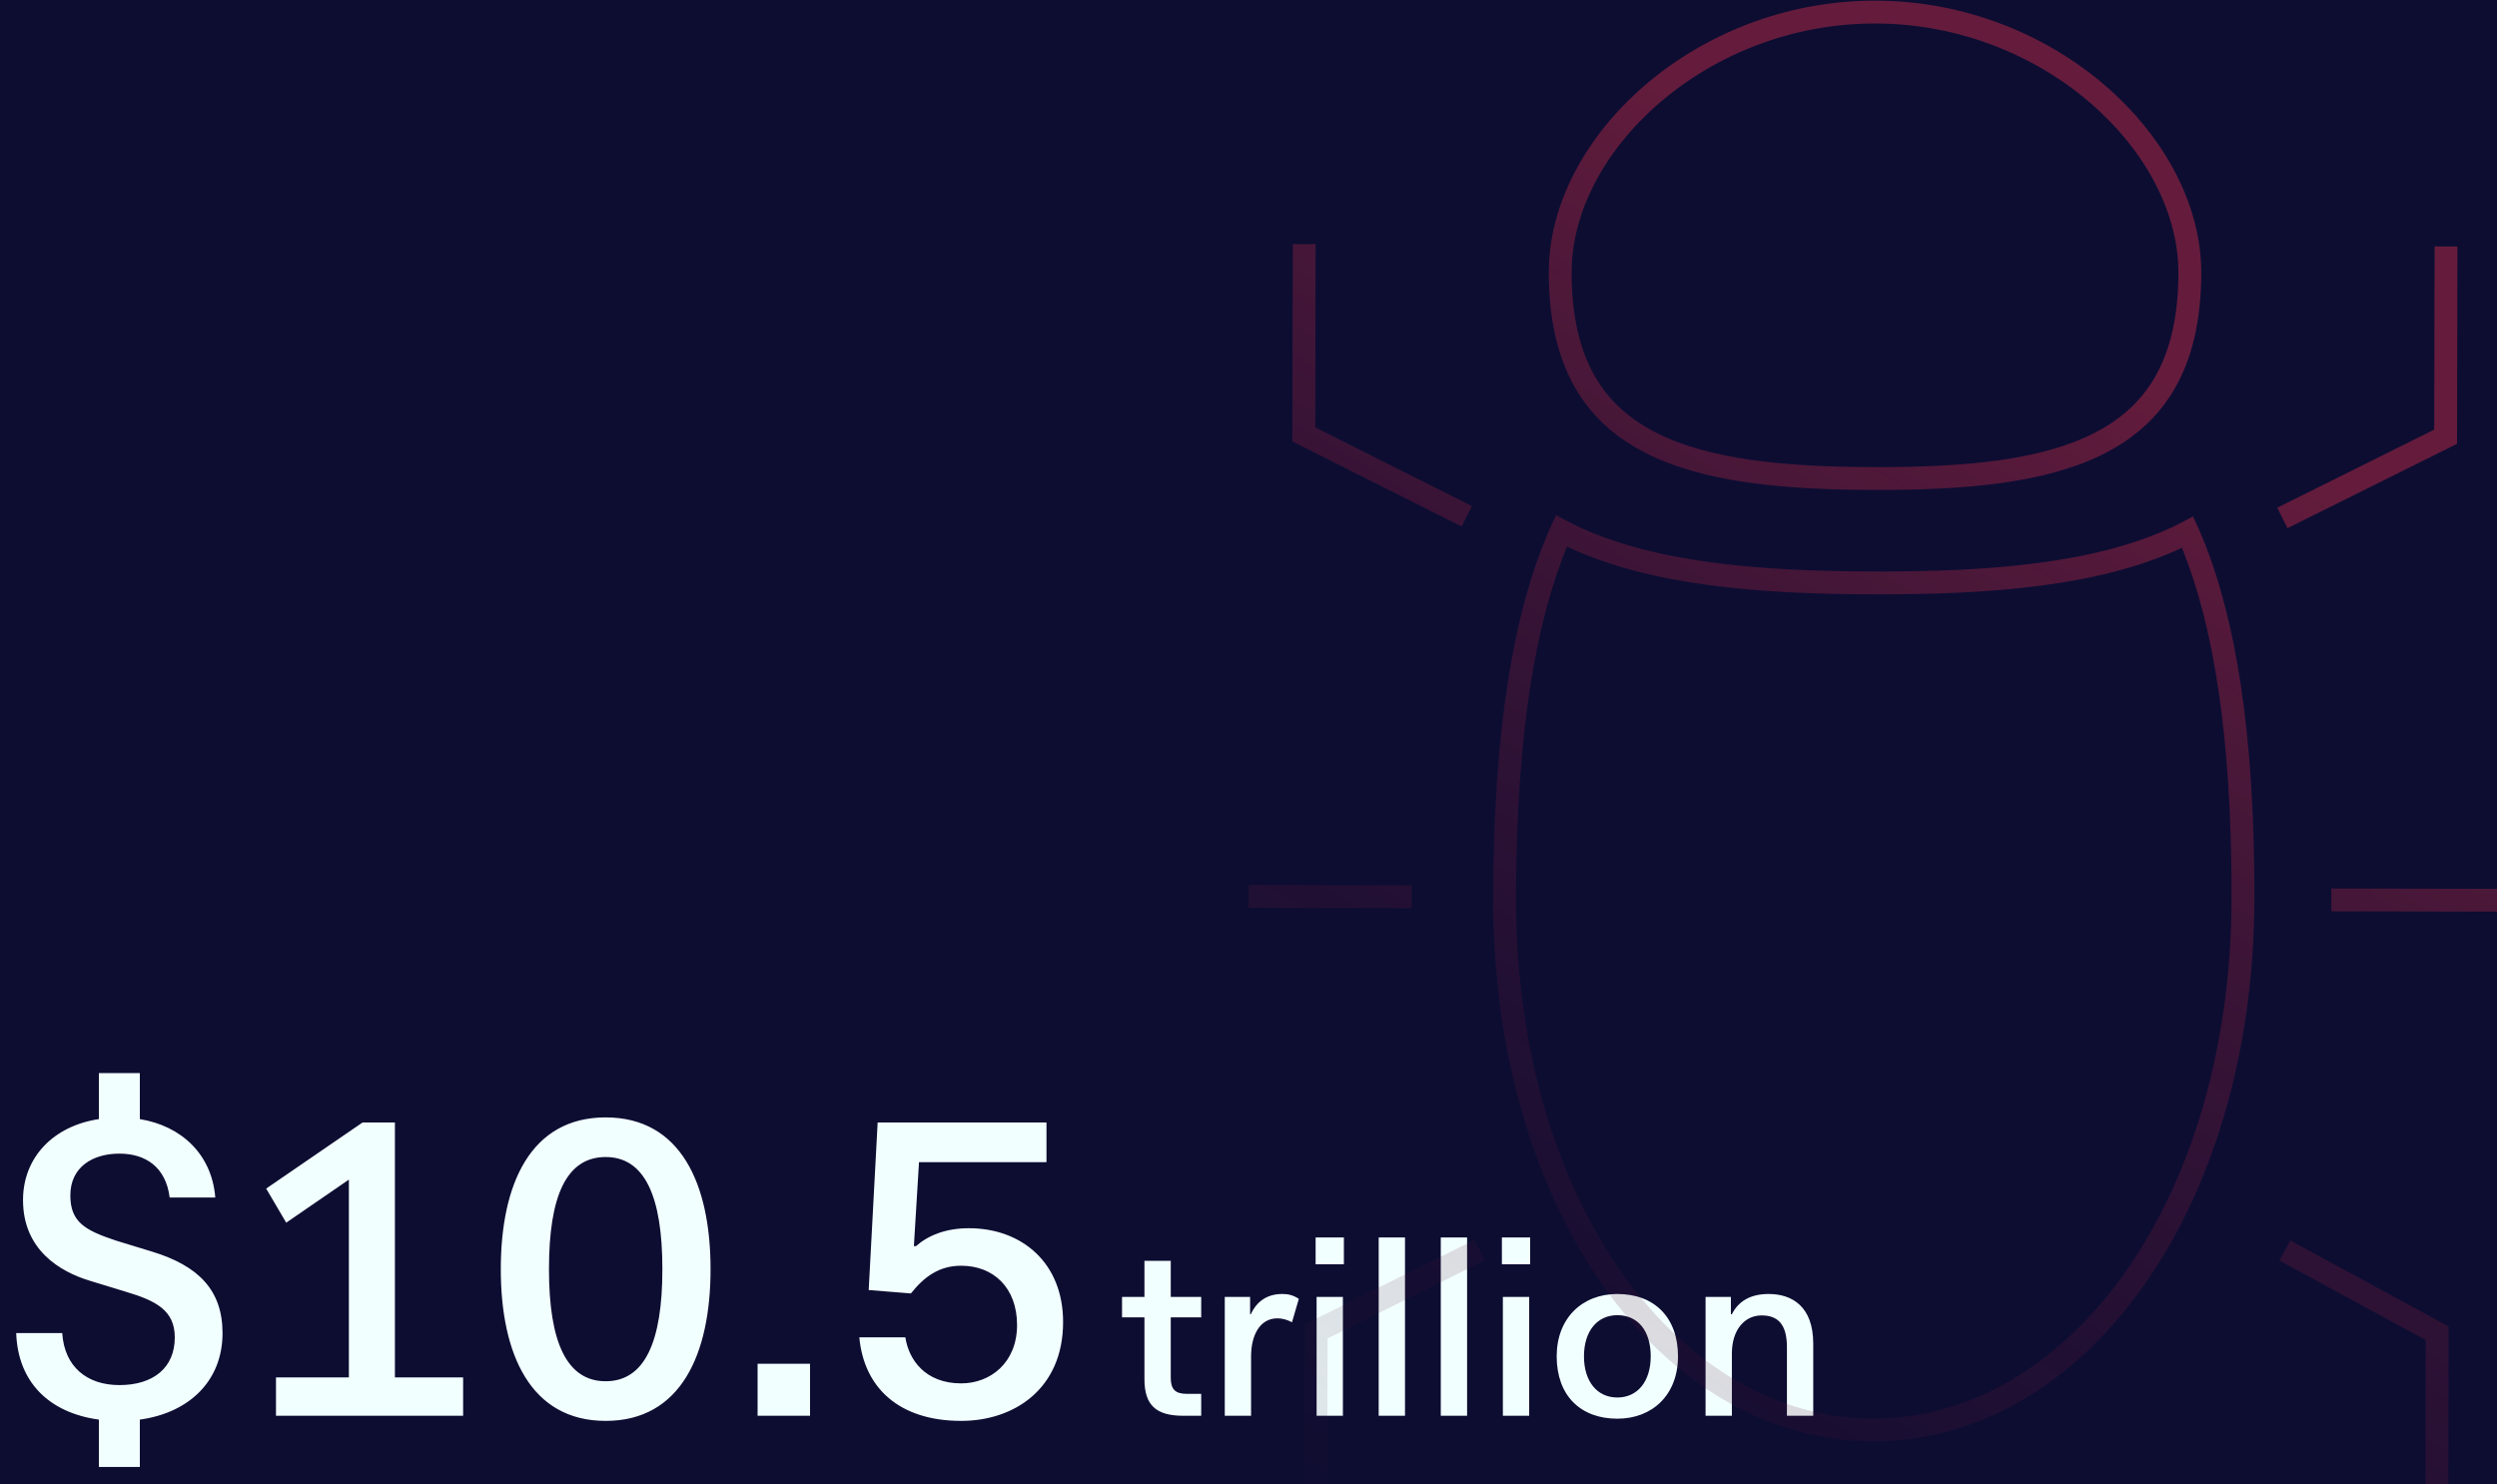
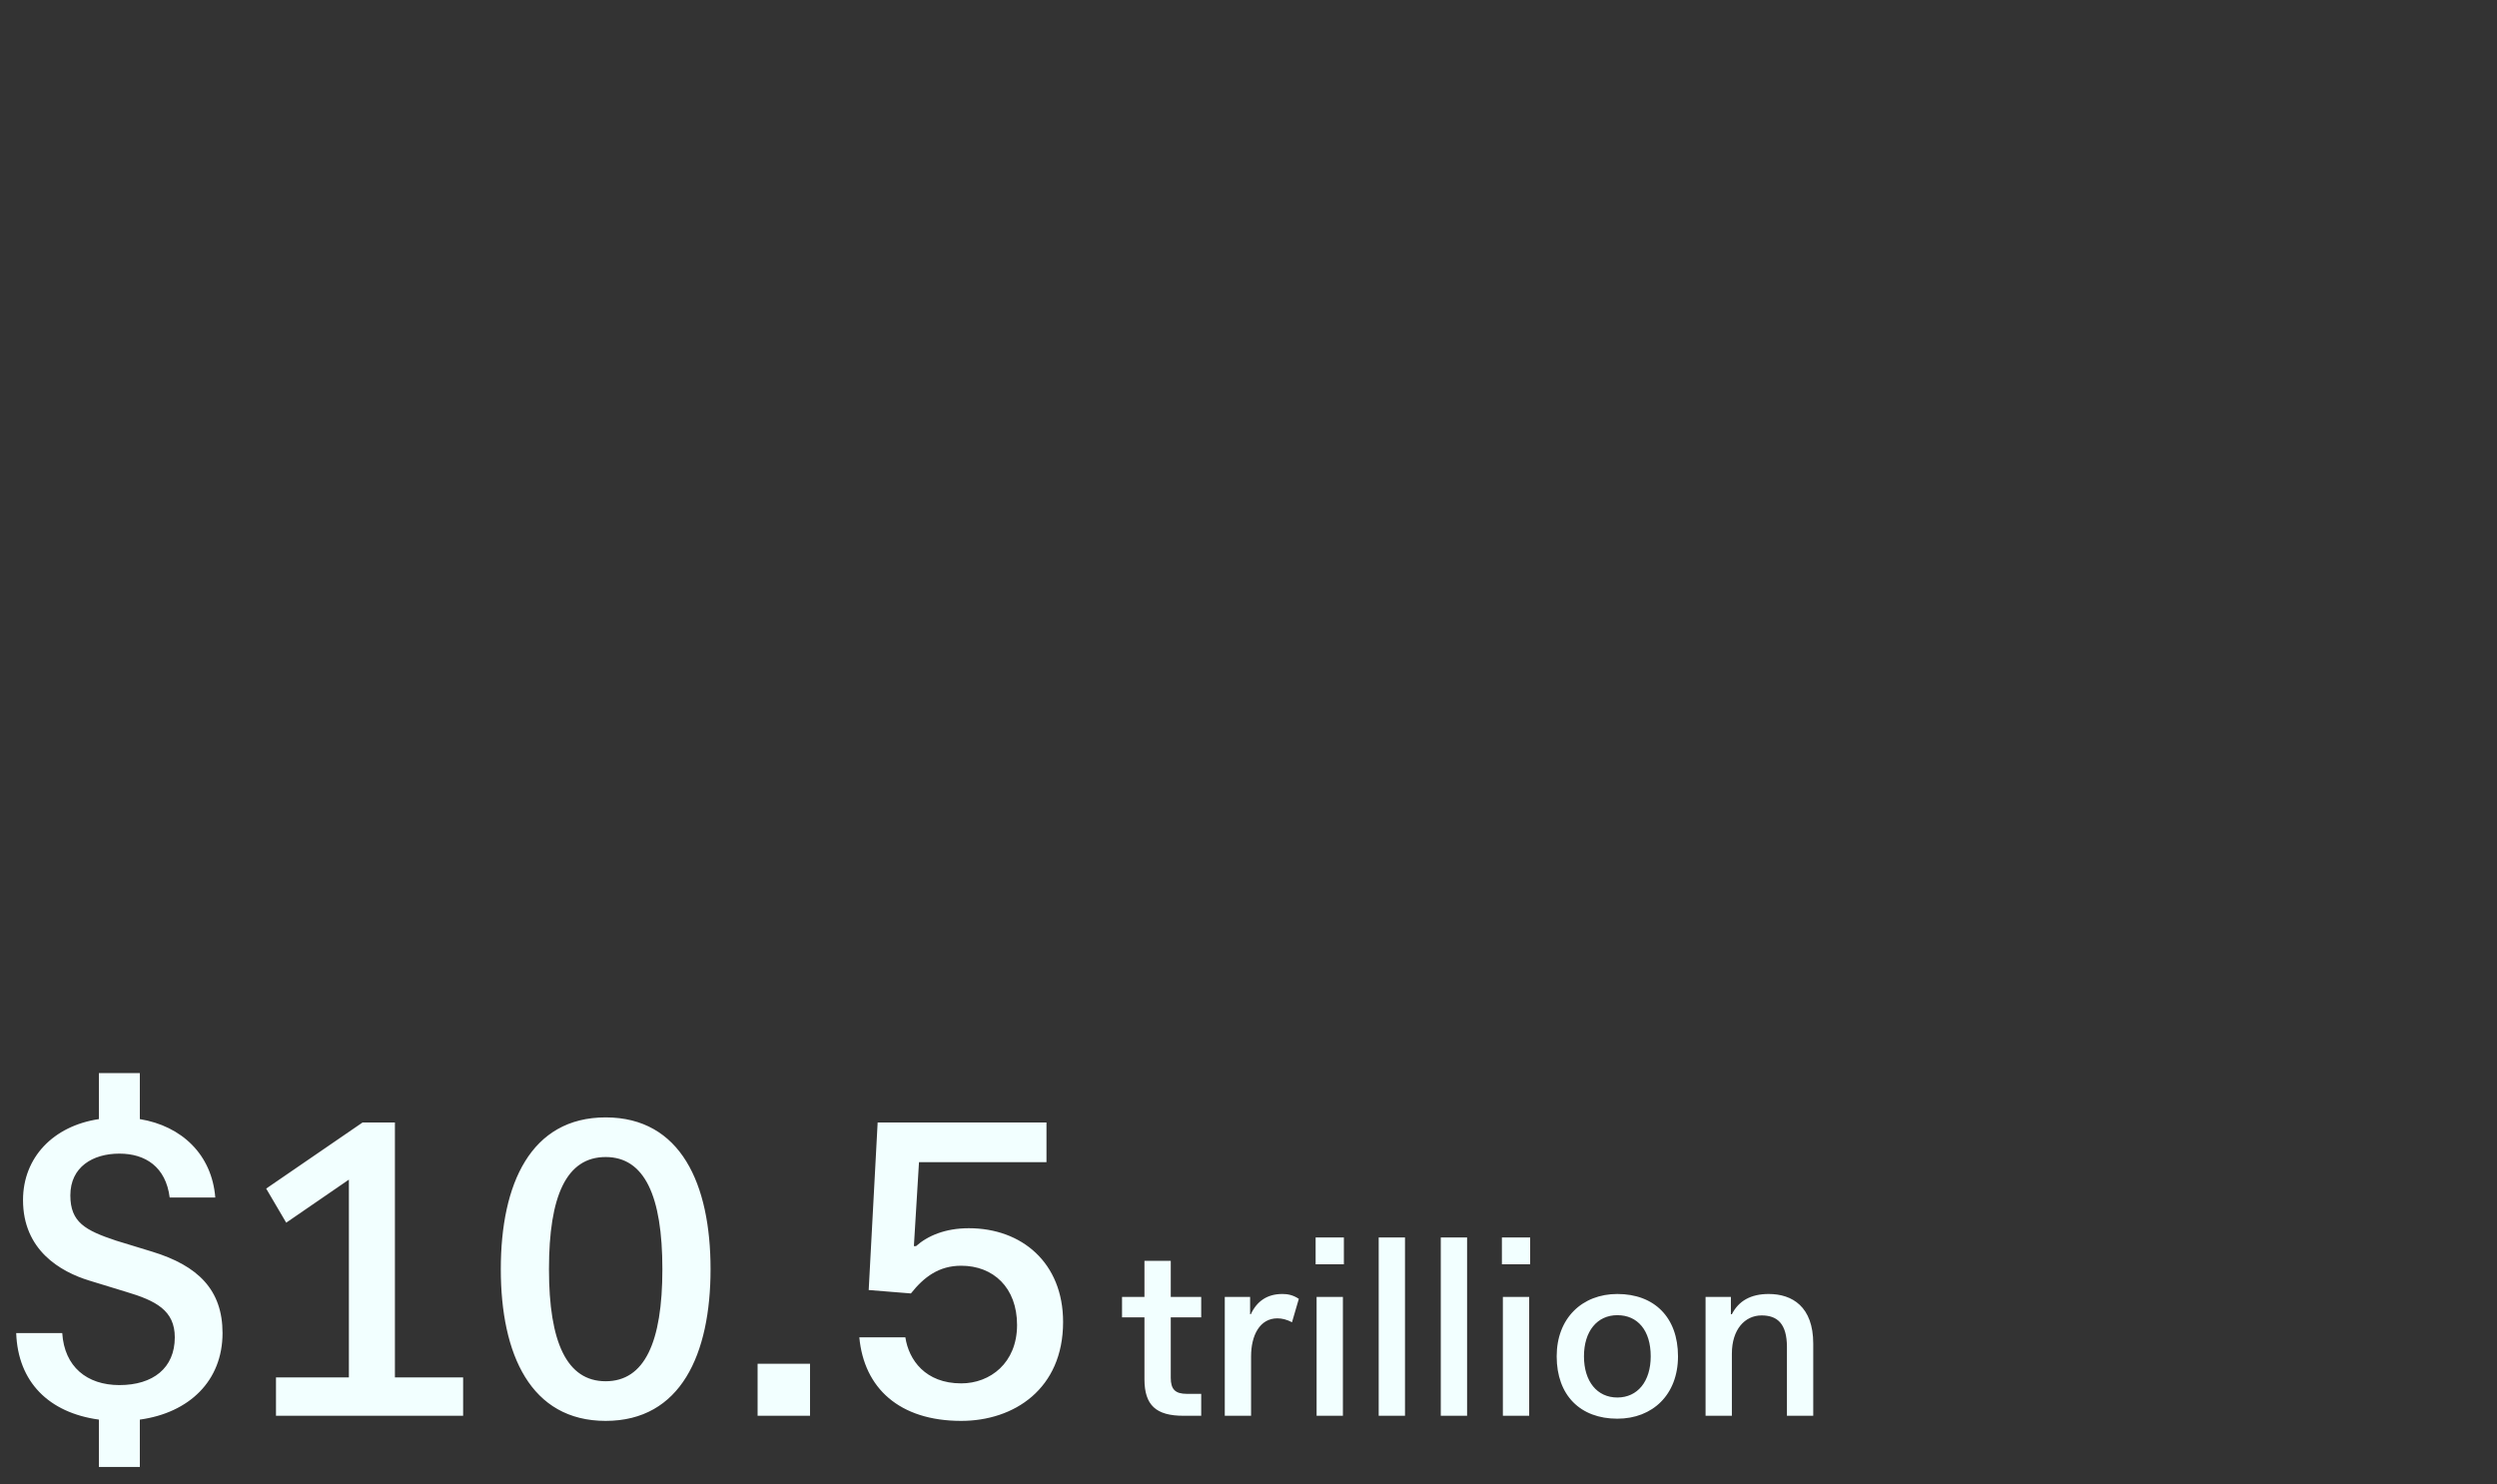
<svg xmlns="http://www.w3.org/2000/svg" width="328" height="195" viewBox="0 0 328 195" fill="none">
  <rect x="0" y="0" width="328" height="195" fill="#333333" stroke="none" />
  <g clip-path="url(#clip0_1733_25995)">
-     <rect width="328" height="195" fill="#0D0D32" />
    <path d="M2.128 175.136H8.176C8.456 179.56 11.424 181.968 15.68 181.968C20.104 181.968 22.96 179.728 22.96 175.696C22.96 172.168 20.496 170.88 16.52 169.704L11.76 168.248C7.896 167.072 3.024 164.216 3.024 157.664C3.024 152.064 7 147.92 12.992 147.024V140.976H18.368V147.024C23.856 147.92 27.832 151.672 28.28 157.328H22.288C21.784 153.296 19.096 151.56 15.68 151.56C12.208 151.56 9.24 153.296 9.24 157.048C9.24 160.576 11.2 161.64 15.232 162.984L19.992 164.44C26.04 166.288 29.232 169.48 29.232 175.136C29.232 181.408 24.864 185.608 18.368 186.504V192.72H12.992V186.504C6.44 185.608 2.352 181.576 2.128 175.136ZM37.596 160.632L34.964 156.152L47.62 147.472H51.876V180.96H60.836V186H36.252V180.96H45.828V154.976L37.596 160.632ZM79.56 186.672C69.704 186.672 65.784 177.936 65.784 166.736C65.784 155.536 69.704 146.8 79.56 146.8C89.416 146.8 93.336 155.536 93.336 166.736C93.336 177.936 89.416 186.672 79.56 186.672ZM79.56 181.464C84.656 181.464 87.008 176.368 87.008 166.736C87.008 157.104 84.656 152.008 79.56 152.008C74.408 152.008 72.112 157.104 72.112 166.736C72.112 176.368 74.464 181.464 79.56 181.464ZM99.516 186V179.168H106.404V186H99.516ZM112.878 175.696H118.926C119.374 178.664 121.558 181.744 126.262 181.744C130.07 181.744 133.598 179.056 133.598 174.072C133.598 169.144 130.462 166.288 126.262 166.288C123.35 166.288 121.39 167.744 119.654 169.928L114.11 169.48L115.286 147.472H137.462V152.68H120.718L120.046 163.712H120.326C121.838 162.368 124.134 161.36 127.27 161.36C134.214 161.36 139.646 165.896 139.646 173.68C139.646 182.472 133.206 186.672 126.262 186.672C118.142 186.672 113.494 182.36 112.878 175.696ZM150.332 181.2V173.072H147.388V170.384H150.332V165.648H153.788V170.384H157.788V173.072H153.788V181.008C153.788 182.512 154.364 183.12 155.9 183.12H157.788V186H155.452C151.868 186 150.332 184.624 150.332 181.2ZM160.883 186V170.384H164.211V172.656H164.307C165.075 170.992 166.419 170 168.435 170C169.075 170 169.811 170.096 170.611 170.64L169.715 173.712C169.043 173.36 168.403 173.2 167.795 173.2C165.459 173.2 164.339 175.472 164.339 178.192V186H160.883ZM172.817 166.096V162.576H176.529V166.096H172.817ZM172.945 186V170.384H176.401V186H172.945ZM181.102 186V162.576H184.558V186H181.102ZM189.258 186V162.576H192.714V186H189.258ZM197.286 166.096V162.576H200.998V166.096H197.286ZM197.414 186V170.384H200.87V186H197.414ZM204.482 178.192C204.482 173.168 207.842 170 212.45 170C217.314 170 220.418 173.072 220.418 178.192C220.418 183.216 217.09 186.384 212.45 186.384C207.586 186.384 204.482 183.312 204.482 178.192ZM208.066 178.192C208.066 181.488 209.794 183.6 212.45 183.6C215.106 183.6 216.834 181.488 216.834 178.192C216.834 174.768 215.106 172.784 212.45 172.784C209.794 172.784 208.066 174.896 208.066 178.192ZM224.039 186V170.384H227.367V172.656H227.495C228.391 170.896 229.991 170 232.327 170C235.431 170 238.183 171.664 238.183 176.528V186H234.727V176.976C234.727 173.872 233.447 172.816 231.399 172.816C229.191 172.816 227.495 174.672 227.495 177.84V186H224.039Z" fill="#F2FFFF" />
-     <path opacity="0.4" fill-rule="evenodd" clip-rule="evenodd" d="M286.154 35.878C286.143 41.748 285.008 46.118 283.146 49.41C281.296 52.679 278.618 55.079 275.18 56.852C268.131 60.485 258.089 61.391 246.249 61.367C234.409 61.343 224.37 60.397 217.336 56.735C213.905 54.949 211.237 52.538 209.401 49.262C207.551 45.962 206.434 41.588 206.446 35.718C206.462 27.92 210.722 19.773 218.005 13.497C225.257 7.25 235.29 3.064 246.366 3.086C257.442 3.109 267.459 7.335 274.685 13.611C281.943 19.916 286.17 28.081 286.154 35.878ZM289.154 35.884C289.104 60.883 269.91 64.415 246.243 64.367C222.575 64.32 203.396 60.71 203.446 35.712C203.482 17.961 222.705 0.039 246.372 0.086C270.04 0.134 289.19 18.134 289.154 35.884ZM172.816 32.078L172.767 56.149L193.344 66.49L191.997 69.17L170.592 58.414L169.763 57.997L169.765 57.07L169.816 32.072L172.816 32.078ZM319.755 56.447L319.804 32.375L322.804 32.381L322.753 57.38L322.752 58.307L321.922 58.72L300.473 69.39L299.137 66.704L319.755 56.447ZM174.337 199.919L174.385 175.848L195.004 165.59L193.668 162.904L172.219 173.575L171.389 173.988L171.387 174.915L171.337 199.913L174.337 199.919ZM164.003 116.269L185.43 116.313L185.424 119.313L163.997 119.269L164.003 116.269ZM318.593 200.392L318.642 176.045L299.417 165.613L300.848 162.976L320.859 173.835L321.646 174.261L321.644 175.156L321.593 200.398L318.593 200.392ZM328.276 116.772L306.24 116.728L306.234 119.728L328.27 119.772L328.276 116.772ZM246.215 78.083C261.307 78.113 275.685 77.086 286.612 71.971C290.721 82.034 293.175 96.693 293.132 118.032C293.091 138.148 287.598 155.358 278.945 167.45C270.299 179.532 258.619 186.386 245.997 186.361C233.376 186.335 221.723 179.434 213.126 167.317C204.522 155.191 199.098 137.958 199.139 117.843C199.182 96.504 201.694 81.855 205.844 71.809C216.75 76.967 231.123 78.052 246.215 78.083ZM246.221 75.083C261.378 75.113 275.16 74.043 285.397 69.228C286.314 68.797 287.202 68.335 288.06 67.843C288.485 68.724 288.895 69.641 289.29 70.595C293.676 81.198 296.175 96.373 296.132 118.038C296.049 159.305 273.604 189.416 245.991 189.361C218.379 189.305 196.056 159.104 196.139 117.837C196.182 96.172 198.743 81.007 203.172 70.422C203.57 69.47 203.984 68.554 204.412 67.675C205.268 68.171 206.154 68.636 207.069 69.07C217.287 73.926 231.064 75.052 246.221 75.083Z" fill="url(#paint0_linear_1733_25995)" />
  </g>
  <defs>
    <linearGradient id="paint0_linear_1733_25995" x1="257.106" y1="32.625" x2="135.66" y2="229.032" gradientUnits="userSpaceOnUse">
      <stop stop-color="#E9334B" />
      <stop offset="1" stop-color="#000027" stop-opacity="0" />
    </linearGradient>
    <clipPath id="clip0_1733_25995">
      <rect width="328" height="195" fill="white" />
    </clipPath>
  </defs>
</svg>